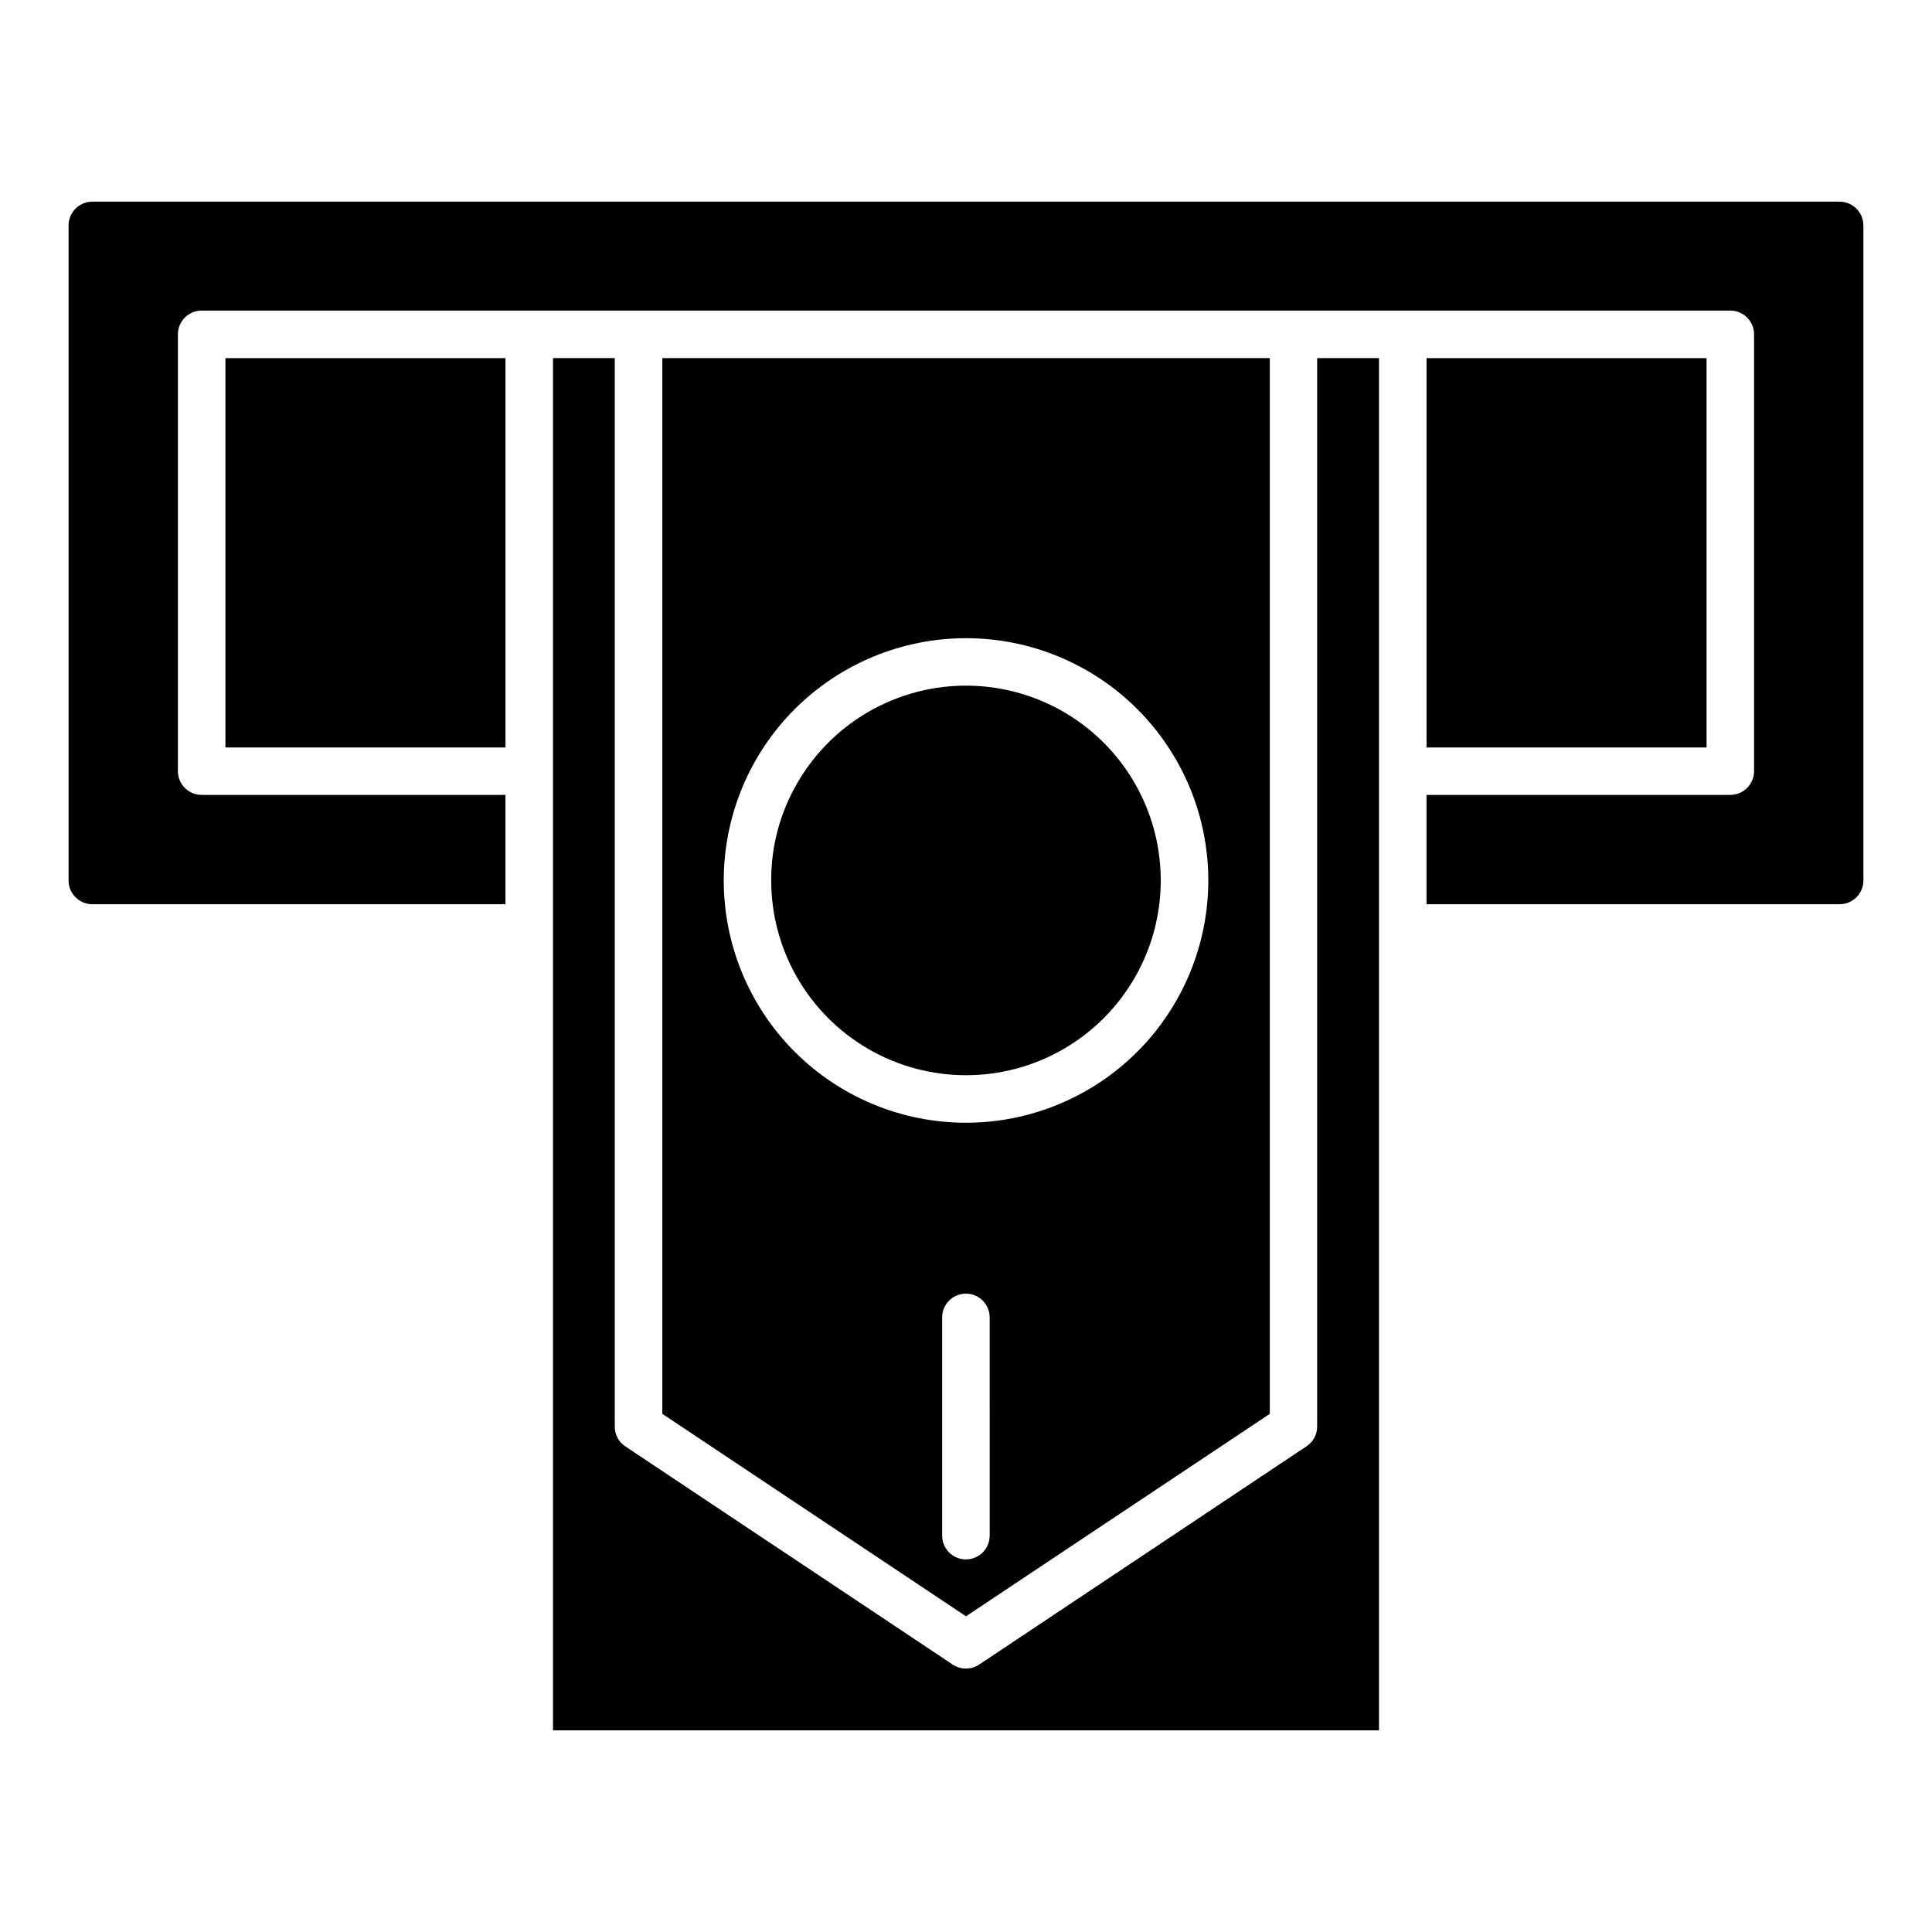
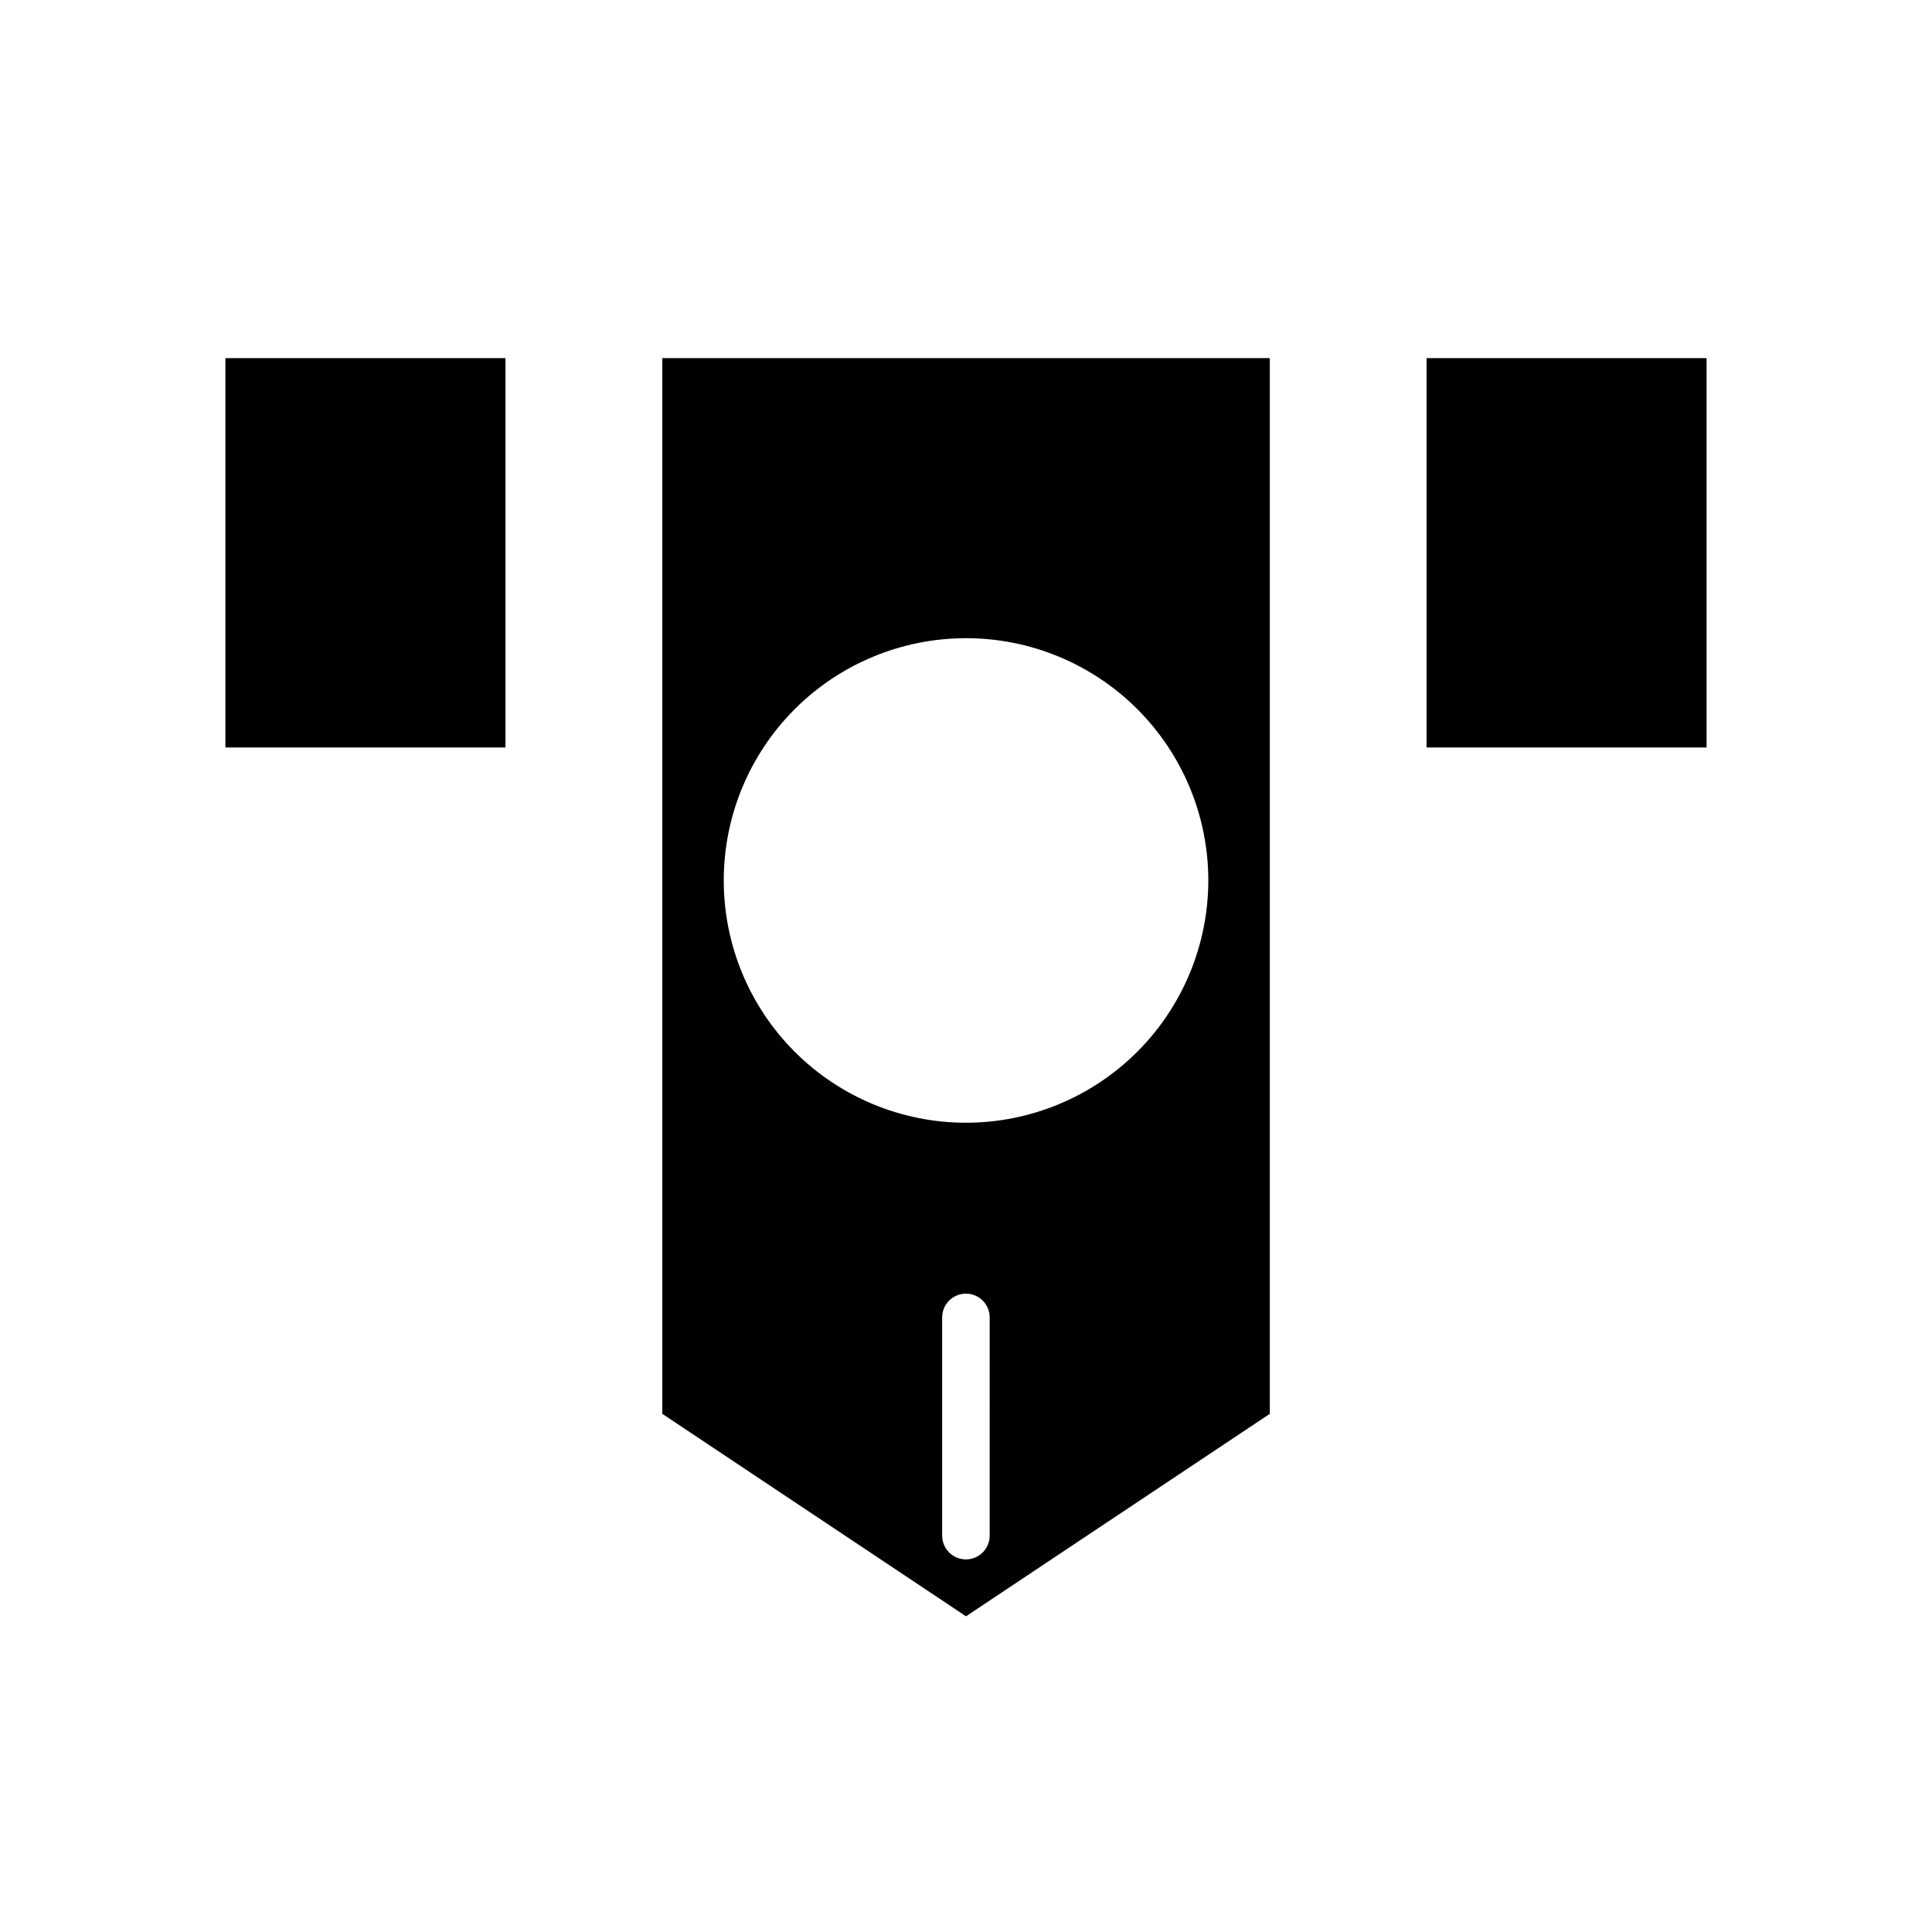
<svg xmlns="http://www.w3.org/2000/svg" fill="#000000" width="800px" height="800px" version="1.1" viewBox="144 144 512 512">
  <g>
-     <path d="m637.82 203.74v173.59c0 3.477-2.82 6.293-6.297 6.297h-109.48v-28.969h80.508c3.477-0.004 6.297-2.82 6.297-6.297v-115.75c0-3.477-2.82-6.297-6.297-6.301h-405.11c-3.477 0.004-6.293 2.824-6.297 6.301v115.78-0.004c0.016 3.469 2.832 6.269 6.297 6.273h80.508v28.969h-109.48c-3.477-0.004-6.293-2.82-6.297-6.297v-173.59c0.004-3.477 2.82-6.293 6.297-6.297h463.05c3.477 0.004 6.297 2.82 6.297 6.297z" />
    <path d="m203.74 238.91h74.215v103.18h-74.215z" />
    <path d="m522.05 238.91h74.211v103.18h-74.211z" />
-     <path d="m509.45 238.91v363.65h-218.9v-363.65h16.375v283.14h-0.004c-0.023 2.102 1.02 4.074 2.769 5.238l86.785 57.84c2.121 1.41 4.887 1.41 7.008 0l86.758-57.844h-0.004c1.766-1.16 2.828-3.129 2.824-5.238v-283.14z" />
    <path d="m319.52 238.91v279.77l80.484 53.656 80.508-53.656v-279.77zm86.758 312.05h-0.004c0 3.477-2.816 6.297-6.297 6.297-3.477 0-6.297-2.82-6.297-6.297v-57.832c0-3.481 2.82-6.297 6.297-6.297 3.481 0 6.297 2.816 6.297 6.297zm-6.273-109.42c-17.027-0.004-33.359-6.769-45.398-18.809-12.039-12.043-18.805-28.371-18.805-45.398 0-17.031 6.766-33.359 18.805-45.398 12.043-12.043 28.371-18.805 45.398-18.809 17.031 0 33.359 6.766 45.402 18.805 12.039 12.039 18.805 28.371 18.809 45.398-0.016 17.023-6.781 33.352-18.82 45.391s-28.367 18.809-45.391 18.82z" />
-     <path d="m451.61 377.33c0 18.438-9.836 35.48-25.809 44.699-15.969 9.219-35.645 9.219-51.613 0s-25.809-26.262-25.809-44.699c-0.039-9.062 2.344-17.965 6.902-25.797 7.625-13.219 20.707-22.387 35.738-25.043 15.027-2.652 30.461 1.48 42.152 11.289 11.691 9.809 18.441 24.289 18.438 39.551z" />
  </g>
</svg>